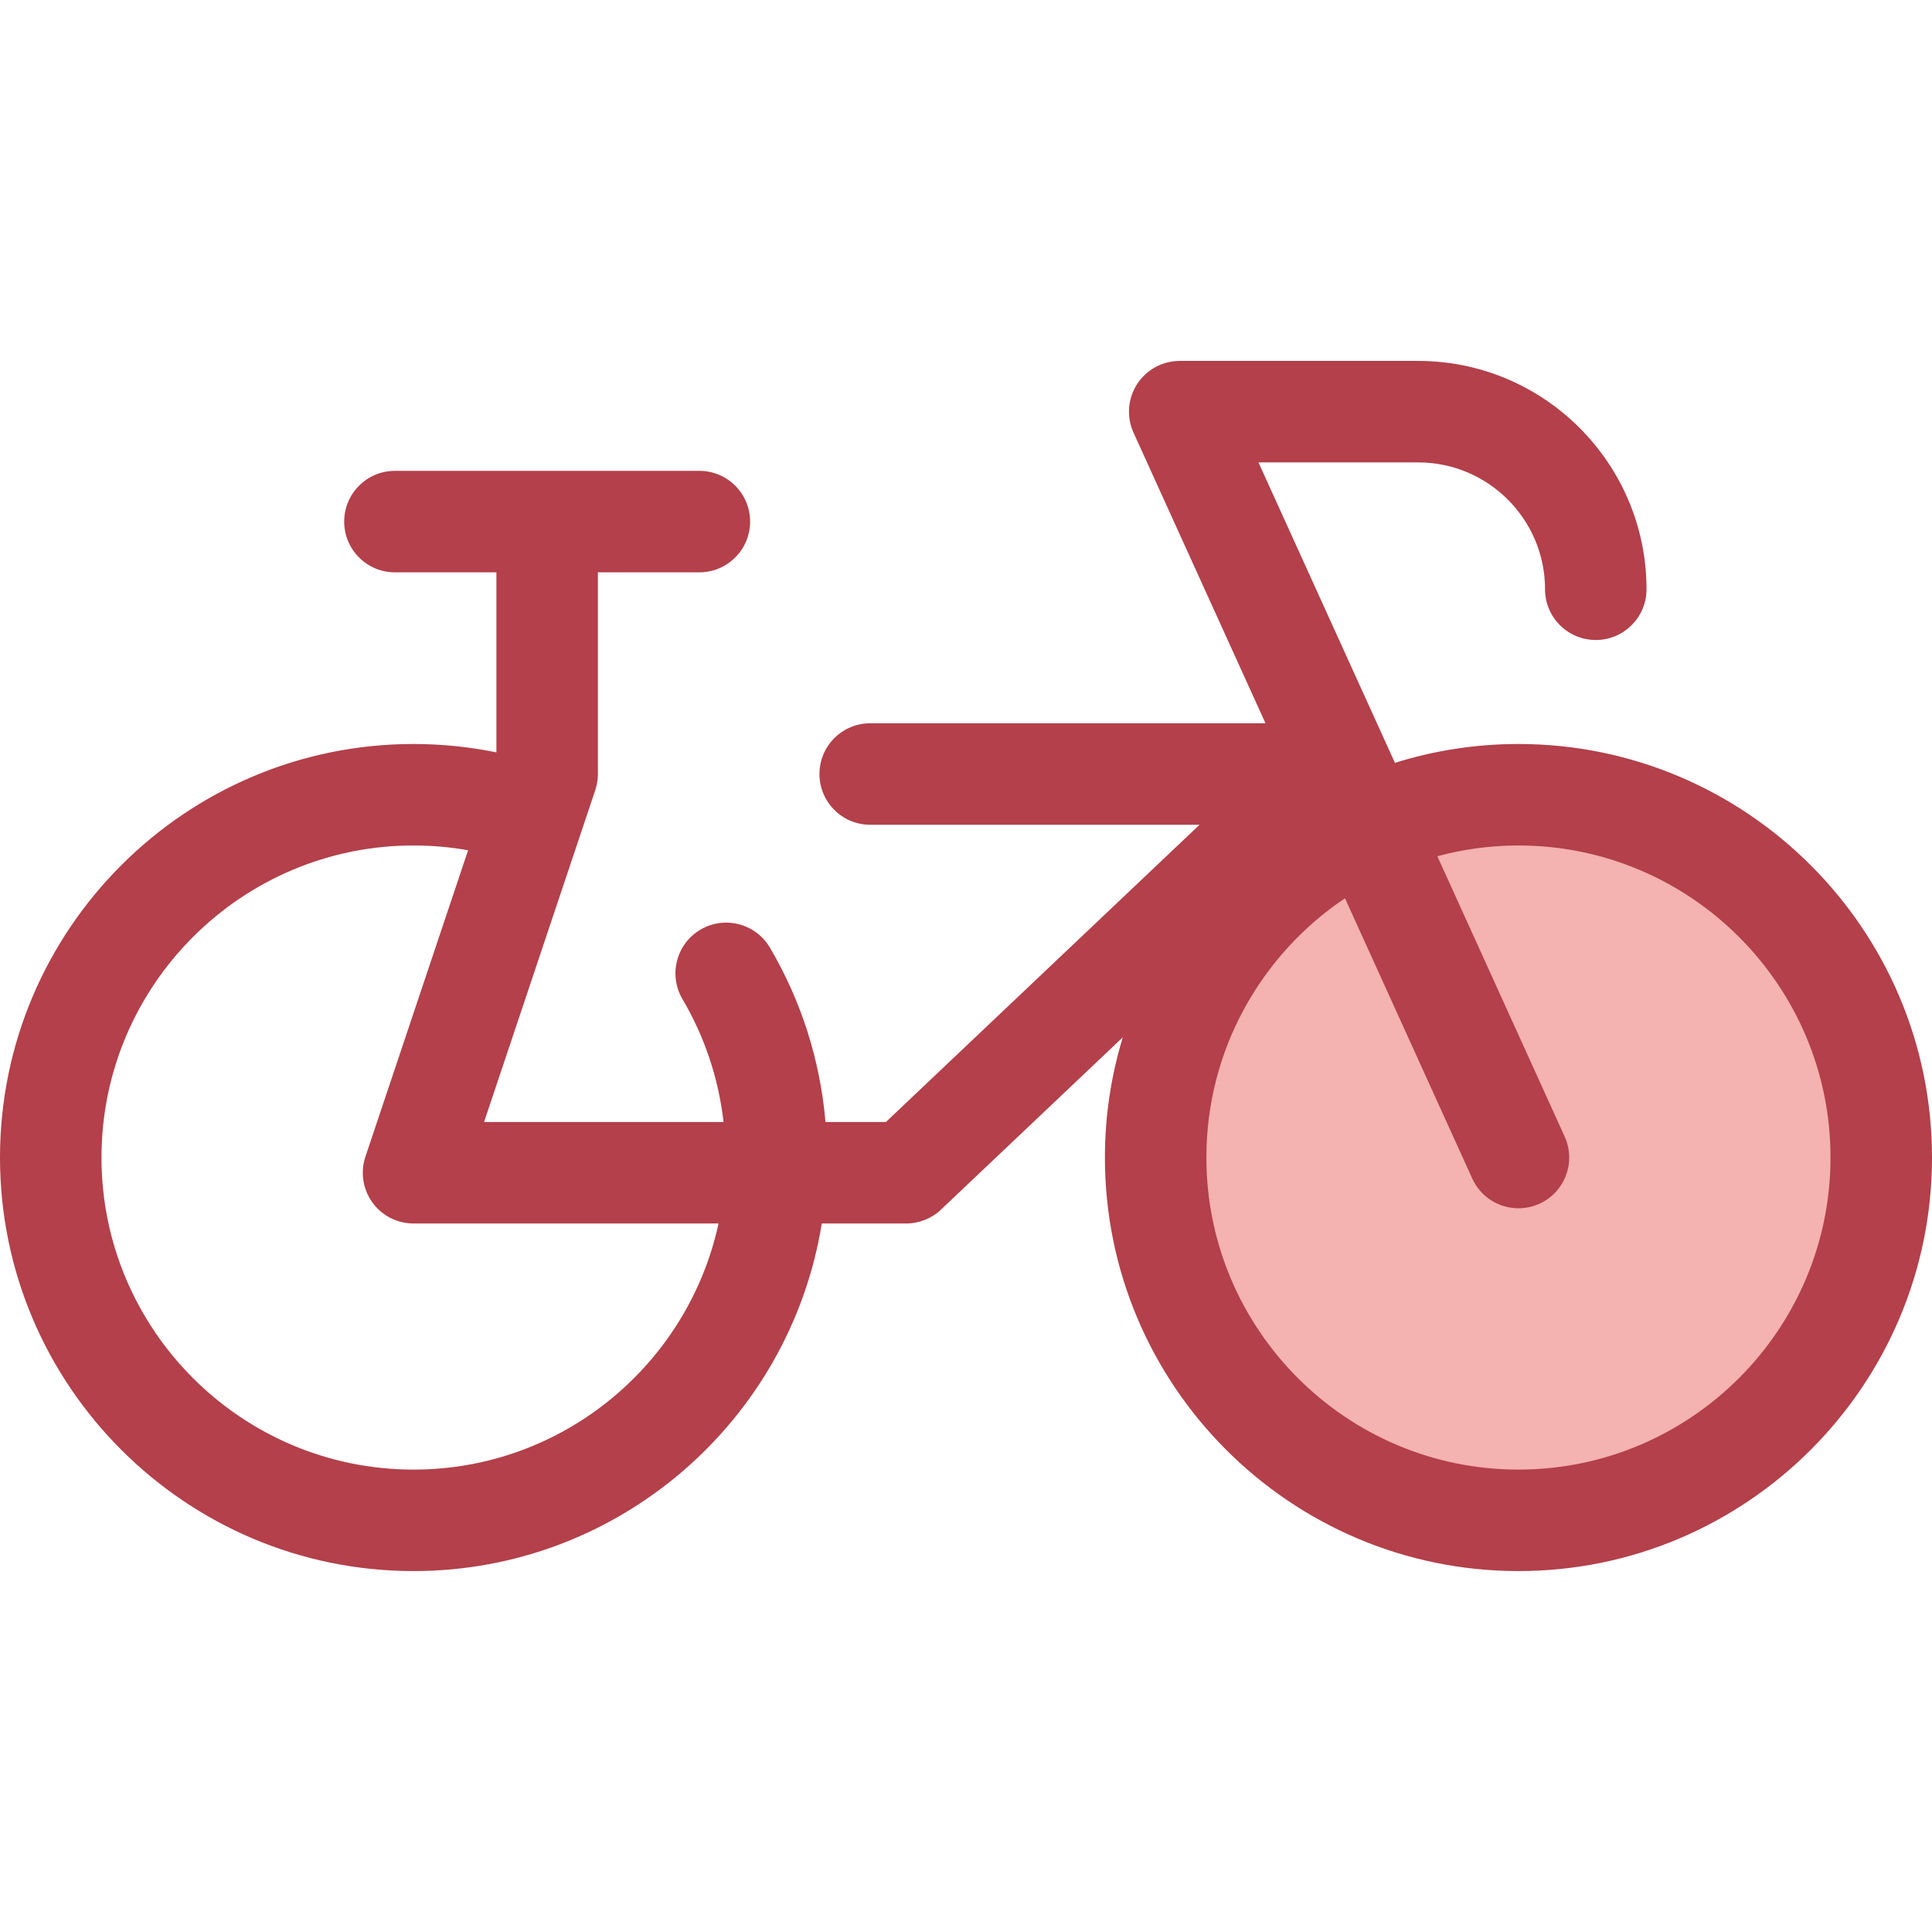
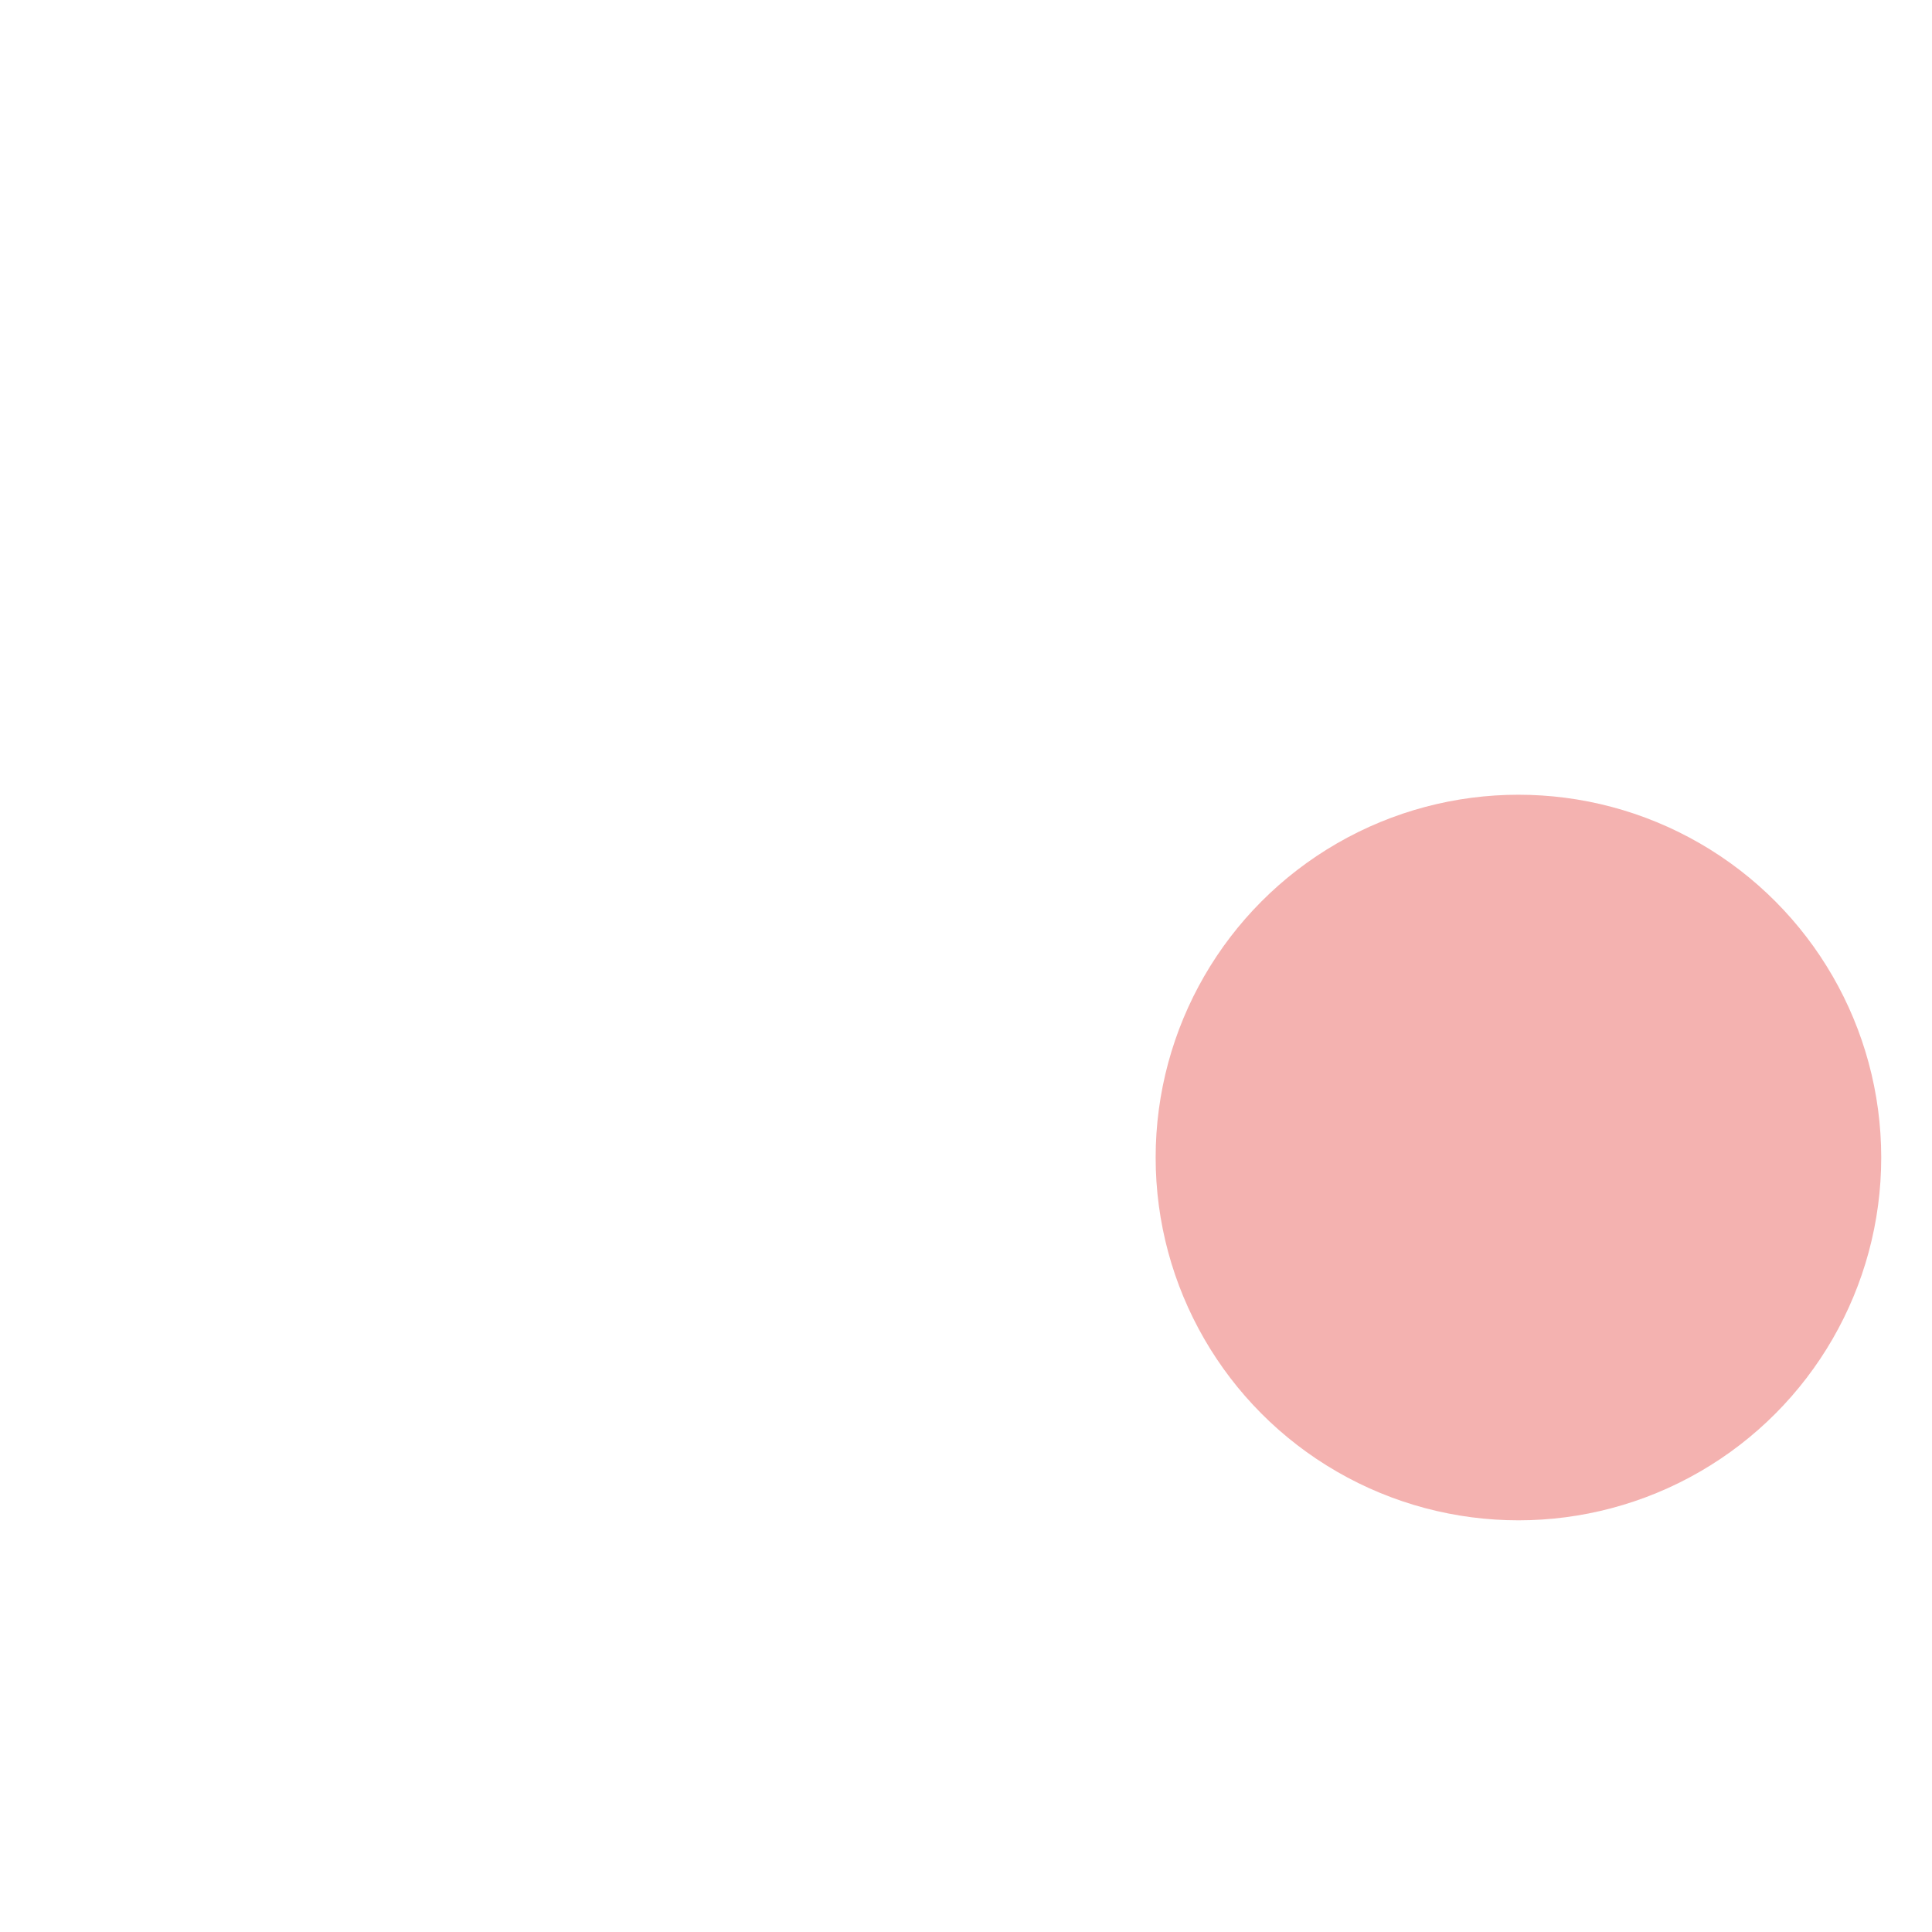
<svg xmlns="http://www.w3.org/2000/svg" height="800px" width="800px" version="1.1" id="Layer_1" viewBox="0 0 512 512" xml:space="preserve">
  <circle style="fill:#F4B2B0;" cx="402.402" cy="306.757" r="96.143" />
-   <path style="fill:#B3404A;" d="M402.406,197.166c-11.397,0-22.393,1.753-32.734,4.997l-36.161-79.621h42.324  c18.536,0,33.616,15.08,33.616,33.616c0,7.427,6.021,13.447,13.447,13.447c7.425,0,13.447-6.02,13.447-13.447  c0-33.365-27.145-60.51-60.51-60.51h-63.199c-4.57,0-8.829,2.322-11.305,6.165c-2.476,3.842-2.829,8.68-0.939,12.841l34.979,77.022  h-104.76c-7.425,0-13.447,6.02-13.447,13.447c0,7.427,6.021,13.447,13.447,13.447h87.283l-83.123,78.777h-16.004  c-1.402-16.308-6.417-32.129-14.74-46.229c-3.773-6.394-12.016-8.517-18.414-4.745c-6.395,3.776-8.52,12.02-4.744,18.415  c5.879,9.961,9.567,21.071,10.878,32.56H128.28l25.737-76.807c0.013-0.038,0.031-0.071,0.044-0.109  c0.023-0.065,0.036-0.13,0.058-0.195l3.632-10.841c0.009-0.028,0.015-0.058,0.024-0.086c0.095-0.294,0.175-0.594,0.251-0.897  c0.036-0.145,0.081-0.29,0.112-0.437c0.051-0.234,0.085-0.473,0.124-0.711c0.036-0.221,0.077-0.441,0.101-0.662  c0.017-0.165,0.024-0.335,0.036-0.503c0.022-0.293,0.042-0.585,0.044-0.877c0-0.034,0.005-0.067,0.005-0.101v-53.447h26.893  c7.425,0,13.447-6.02,13.447-13.447s-6.021-13.447-13.447-13.447h-80.679c-7.425,0-13.447,6.02-13.447,13.447  s6.021,13.447,13.447,13.447h26.893v47.71c-7.191-1.464-14.534-2.219-21.962-2.219C49.165,197.166,0,246.329,0,306.758  c0,60.43,49.165,109.594,109.594,109.594c54.48,0,99.786-39.965,108.183-92.113h22.355c3.442,0,6.752-1.319,9.25-3.687  l48.167-45.648c-3.07,10.086-4.736,20.778-4.736,31.855c0,60.43,49.165,109.594,109.594,109.594S512,367.188,512,306.758  C512,246.329,462.835,197.166,402.406,197.166z M109.594,389.459c-45.601,0-82.7-37.099-82.7-82.701s37.099-82.699,82.7-82.699  c4.882,0,9.712,0.43,14.458,1.267L96.844,306.52c-1.374,4.101-0.692,8.615,1.834,12.126c2.527,3.511,6.589,5.592,10.915,5.592  h80.825C182.372,361.471,149.198,389.459,109.594,389.459z M402.406,389.459c-45.601,0-82.701-37.099-82.701-82.701  c0-28.6,14.596-53.851,36.728-68.707l33.728,74.268c2.252,4.959,7.139,7.889,12.251,7.889c1.86,0,3.749-0.389,5.552-1.206  c6.762-3.071,9.754-11.041,6.684-17.803l-33.739-74.288c6.859-1.848,14.061-2.851,21.494-2.851  c45.601,0,82.701,37.099,82.701,82.699S448.008,389.459,402.406,389.459z" />
</svg>